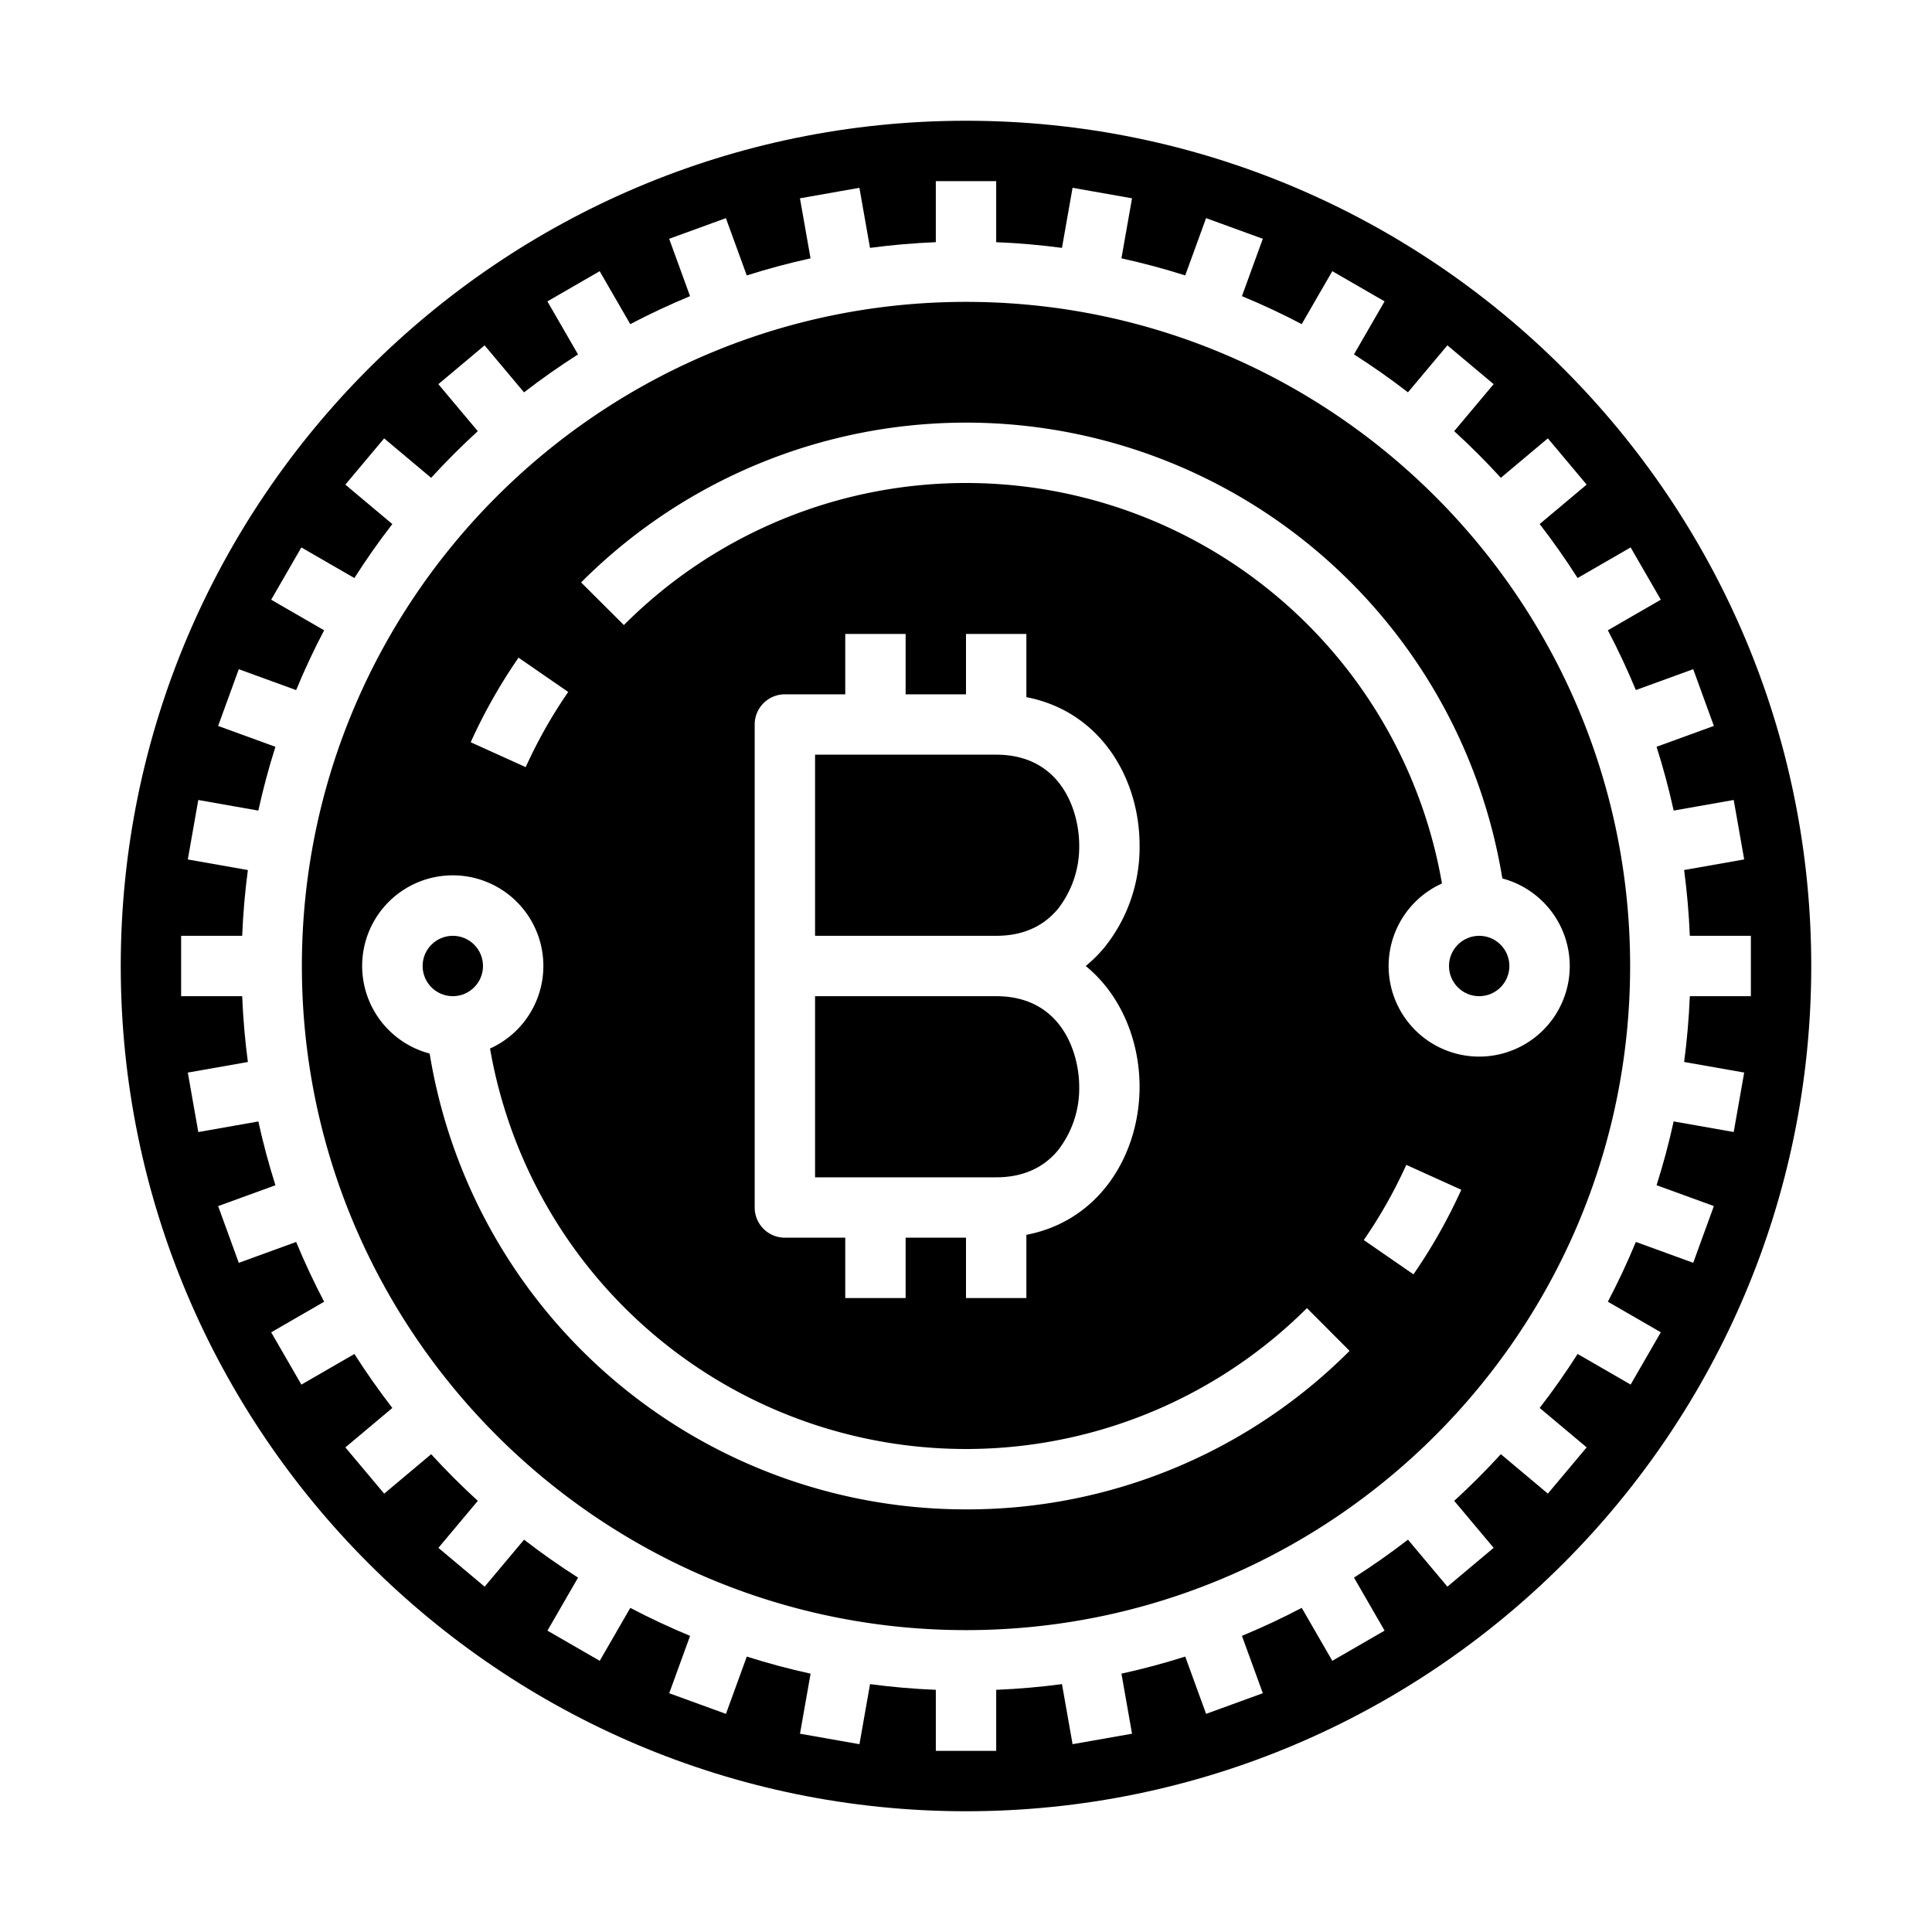
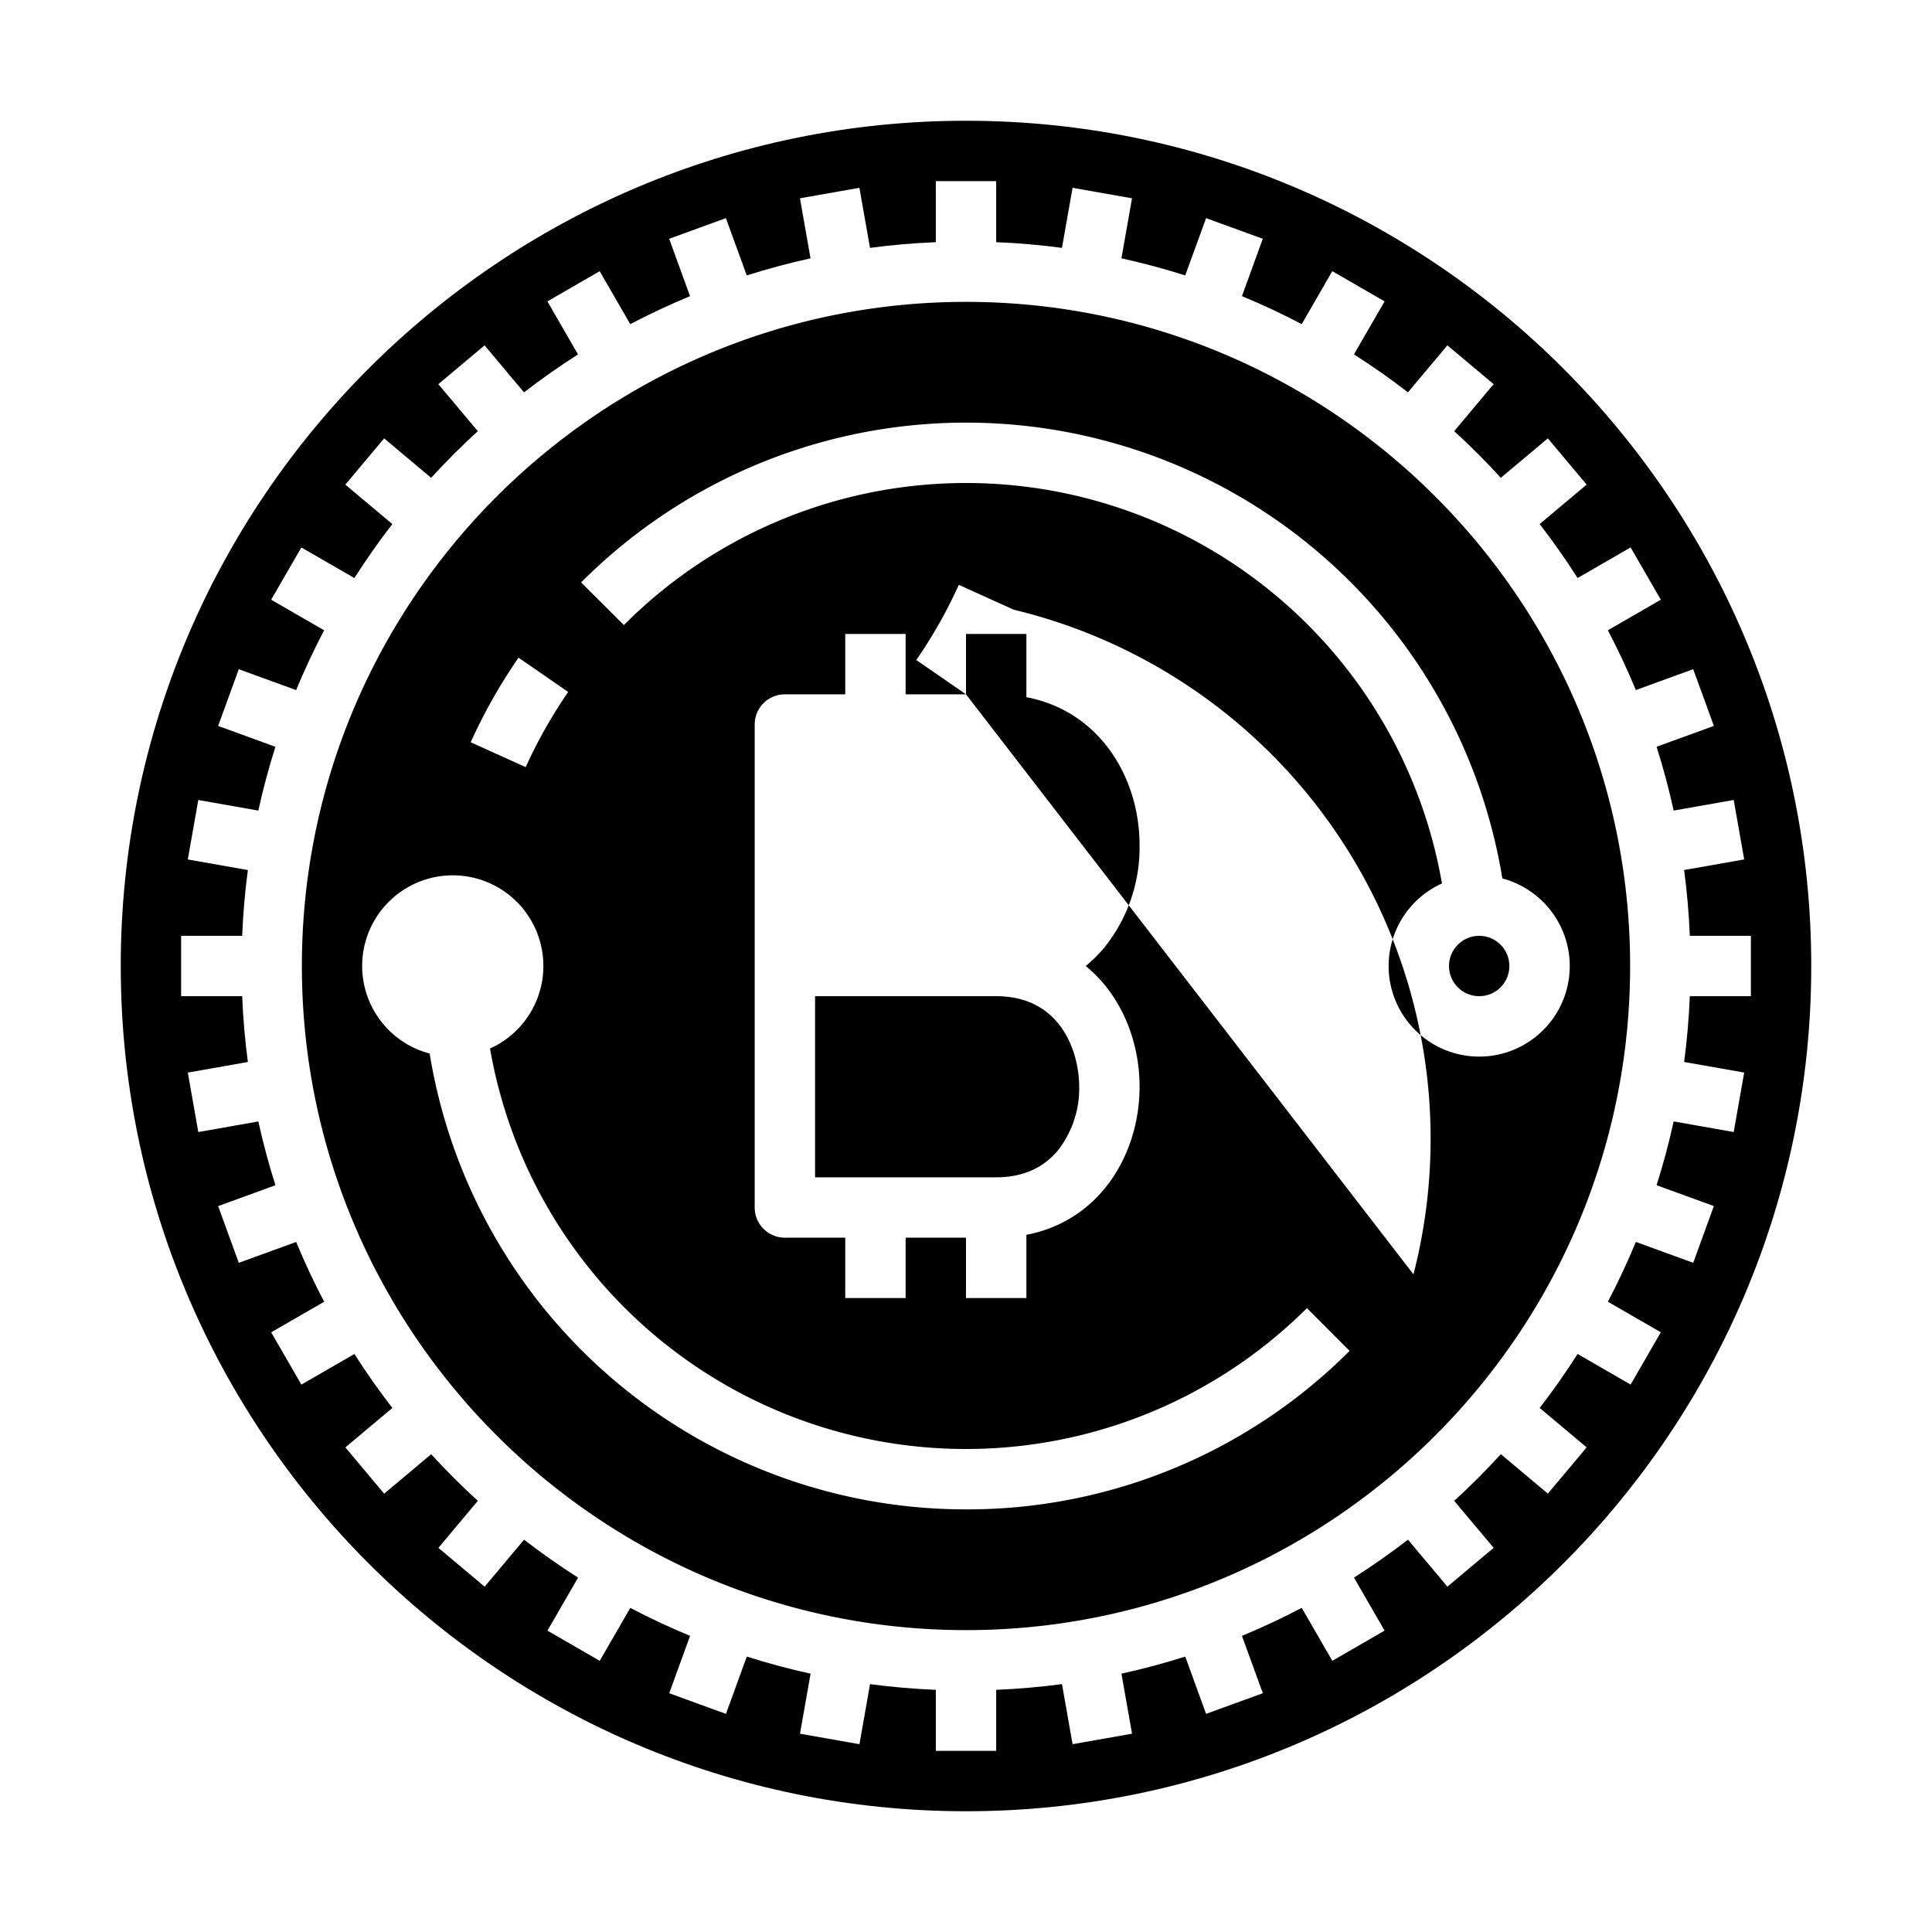
<svg xmlns="http://www.w3.org/2000/svg" height="100px" width="100px" fill="#000000" viewBox="0 0 512 512" x="0px" y="0px">
  <g>
-     <path d="M216,248h48c6.914,0,12.416-2.396,16.354-7.122A26.648,26.648,0,0,0,286,224c0-8.914-4.633-24-22-24H216Z" />
    <circle cx="392" cy="256" r="8" />
    <path d="M264,264H216v48h48c6.914,0,12.416-2.396,16.354-7.122A26.648,26.648,0,0,0,286,288C286,279.086,281.367,264,264,264Z" />
-     <circle cx="120" cy="256" r="8" />
-     <path d="M256,80C158.953,80,80,158.953,80,256s78.953,176,176,176,176-78.953,176-176S353.047,80,256,80ZM137.415,174.287l13.168,9.089a128.181,128.181,0,0,0-11.266,19.922l-14.577-6.596A144.221,144.221,0,0,1,137.415,174.287ZM256,400A143.94,143.94,0,0,1,113.864,279.202a24.012,24.012,0,1,1,16.001-1.332A128.013,128.013,0,0,0,346.355,346.664l11.295,11.333A143.079,143.079,0,0,1,256,400Zm0-216V168h16v16.755c19.725,3.807,30,21.616,30,39.245a42.279,42.279,0,0,1-9.354,27.122,36.075,36.075,0,0,1-4.92,4.88C297.154,263.688,302,275.89,302,288c0,17.629-10.275,35.438-30,39.245V344H256V328H240v16H224V328H208a8,8,0,0,1-8-8V192a8,8,0,0,1,8-8h16V168h16v16ZM374.585,337.713l-13.168-9.089a128.181,128.181,0,0,0,11.266-19.922l14.577,6.596A144.221,144.221,0,0,1,374.585,337.713ZM416,256a24,24,0,1,1-33.865-21.87,128.014,128.014,0,0,0-216.8-68.484l-11.333-11.294a144.014,144.014,0,0,1,244.134,78.447A24.04,24.04,0,0,1,416,256Z" />
+     <path d="M256,80C158.953,80,80,158.953,80,256s78.953,176,176,176,176-78.953,176-176S353.047,80,256,80ZM137.415,174.287l13.168,9.089a128.181,128.181,0,0,0-11.266,19.922l-14.577-6.596A144.221,144.221,0,0,1,137.415,174.287ZM256,400A143.94,143.94,0,0,1,113.864,279.202a24.012,24.012,0,1,1,16.001-1.332A128.013,128.013,0,0,0,346.355,346.664l11.295,11.333A143.079,143.079,0,0,1,256,400Zm0-216V168h16v16.755c19.725,3.807,30,21.616,30,39.245a42.279,42.279,0,0,1-9.354,27.122,36.075,36.075,0,0,1-4.92,4.88C297.154,263.688,302,275.89,302,288c0,17.629-10.275,35.438-30,39.245V344H256V328H240v16H224V328H208a8,8,0,0,1-8-8V192a8,8,0,0,1,8-8h16V168h16v16Zl-13.168-9.089a128.181,128.181,0,0,0,11.266-19.922l14.577,6.596A144.221,144.221,0,0,1,374.585,337.713ZM416,256a24,24,0,1,1-33.865-21.87,128.014,128.014,0,0,0-216.8-68.484l-11.333-11.294a144.014,144.014,0,0,1,244.134,78.447A24.04,24.04,0,0,1,416,256Z" />
    <path d="M256,32C132.486,32,32,132.486,32,256S132.486,480,256,480,480,379.514,480,256,379.514,32,256,32ZM462.229,284.238l-2.778,15.757-15.914-2.806q-1.888,8.601-4.529,16.905l15.185,5.526-5.472,15.035-15.203-5.533q-3.355,8.115-7.418,15.845l14.034,8.102-8,13.856-14.051-8.112q-4.705,7.391-10.054,14.307l12.452,10.448-10.284,12.257L397.741,385.375q-5.899,6.457-12.362,12.363l10.452,12.456L383.574,420.478l-10.449-12.452q-6.914,5.339-14.307,10.055l8.113,14.051-13.856,8-8.103-14.034q-7.724,4.057-15.844,7.418l5.533,15.202L319.626,454.191l-5.527-15.185q-8.296,2.64-16.904,4.53l2.806,15.914-15.757,2.778-2.807-15.917q-8.604,1.144-17.434,1.509L264.004,464h-16l-0-16.179q-8.824-.363-17.434-1.508L227.764,462.23l-15.757-2.778,2.806-15.914q-8.601-1.887-16.904-4.529l-5.526,15.185-15.035-5.472,5.533-15.202q-8.115-3.355-15.845-7.418l-8.102,14.034-13.856-8,8.112-14.052q-7.39-4.704-14.307-10.054l-10.448,12.452-12.257-10.284L126.627,397.742q-6.457-5.899-12.363-12.362L101.809,395.832,91.523,383.575l12.452-10.449q-5.339-6.913-10.054-14.306l-14.051,8.113-8.001-13.856,14.033-8.103q-4.056-7.724-7.418-15.844l-15.202,5.534-5.473-15.035,15.185-5.527q-2.64-8.296-4.53-16.904l-15.914,2.806L49.772,284.246l15.917-2.807q-1.144-8.604-1.509-17.434L48,264.006v-16l16.179-0q.363-8.824,1.508-17.434l-15.917-2.806,2.778-15.757L68.462,214.814q1.887-8.601,4.529-16.905L57.806,192.383l5.472-15.035L78.48,182.881q3.355-8.115,7.417-15.845l-14.034-8.102,8-13.856,14.051,8.112q4.704-7.391,10.054-14.307L91.516,128.434l10.284-12.257,12.456,10.451q5.899-6.457,12.362-12.363L116.166,101.81,128.422,91.525l10.449,12.452q6.914-5.339,14.307-10.055l-8.113-14.051,13.856-8,8.102,14.033q7.724-4.057,15.845-7.419L177.335,63.283l15.035-5.473,5.528,15.185q8.296-2.64,16.904-4.53l-2.807-15.914,15.757-2.779,2.807,15.917Q239.166,64.544,248,64.179V48h16V64.179q8.824.364,17.434,1.509L284.24,49.771l15.757,2.778L297.191,68.463q8.601,1.888,16.904,4.529l5.527-15.185,15.035,5.473-5.533,15.202q8.115,3.355,15.845,7.418l8.102-14.034,13.856,8-8.113,14.051q7.39,4.705,14.307,10.054L383.571,91.52l12.257,10.284-10.452,12.456q6.457,5.899,12.362,12.362l12.456-10.452,10.284,12.257L408.027,138.876q5.339,6.914,10.055,14.307l14.051-8.113,8,13.856-14.034,8.102q4.056,7.724,7.418,15.844l15.202-5.533,5.473,15.035L439.007,197.903q2.64,8.296,4.53,16.905l15.914-2.806,2.778,15.757-15.917,2.807q1.144,8.603,1.509,17.433H464v16H447.821q-.364,8.823-1.508,17.434Z" />
  </g>
</svg>